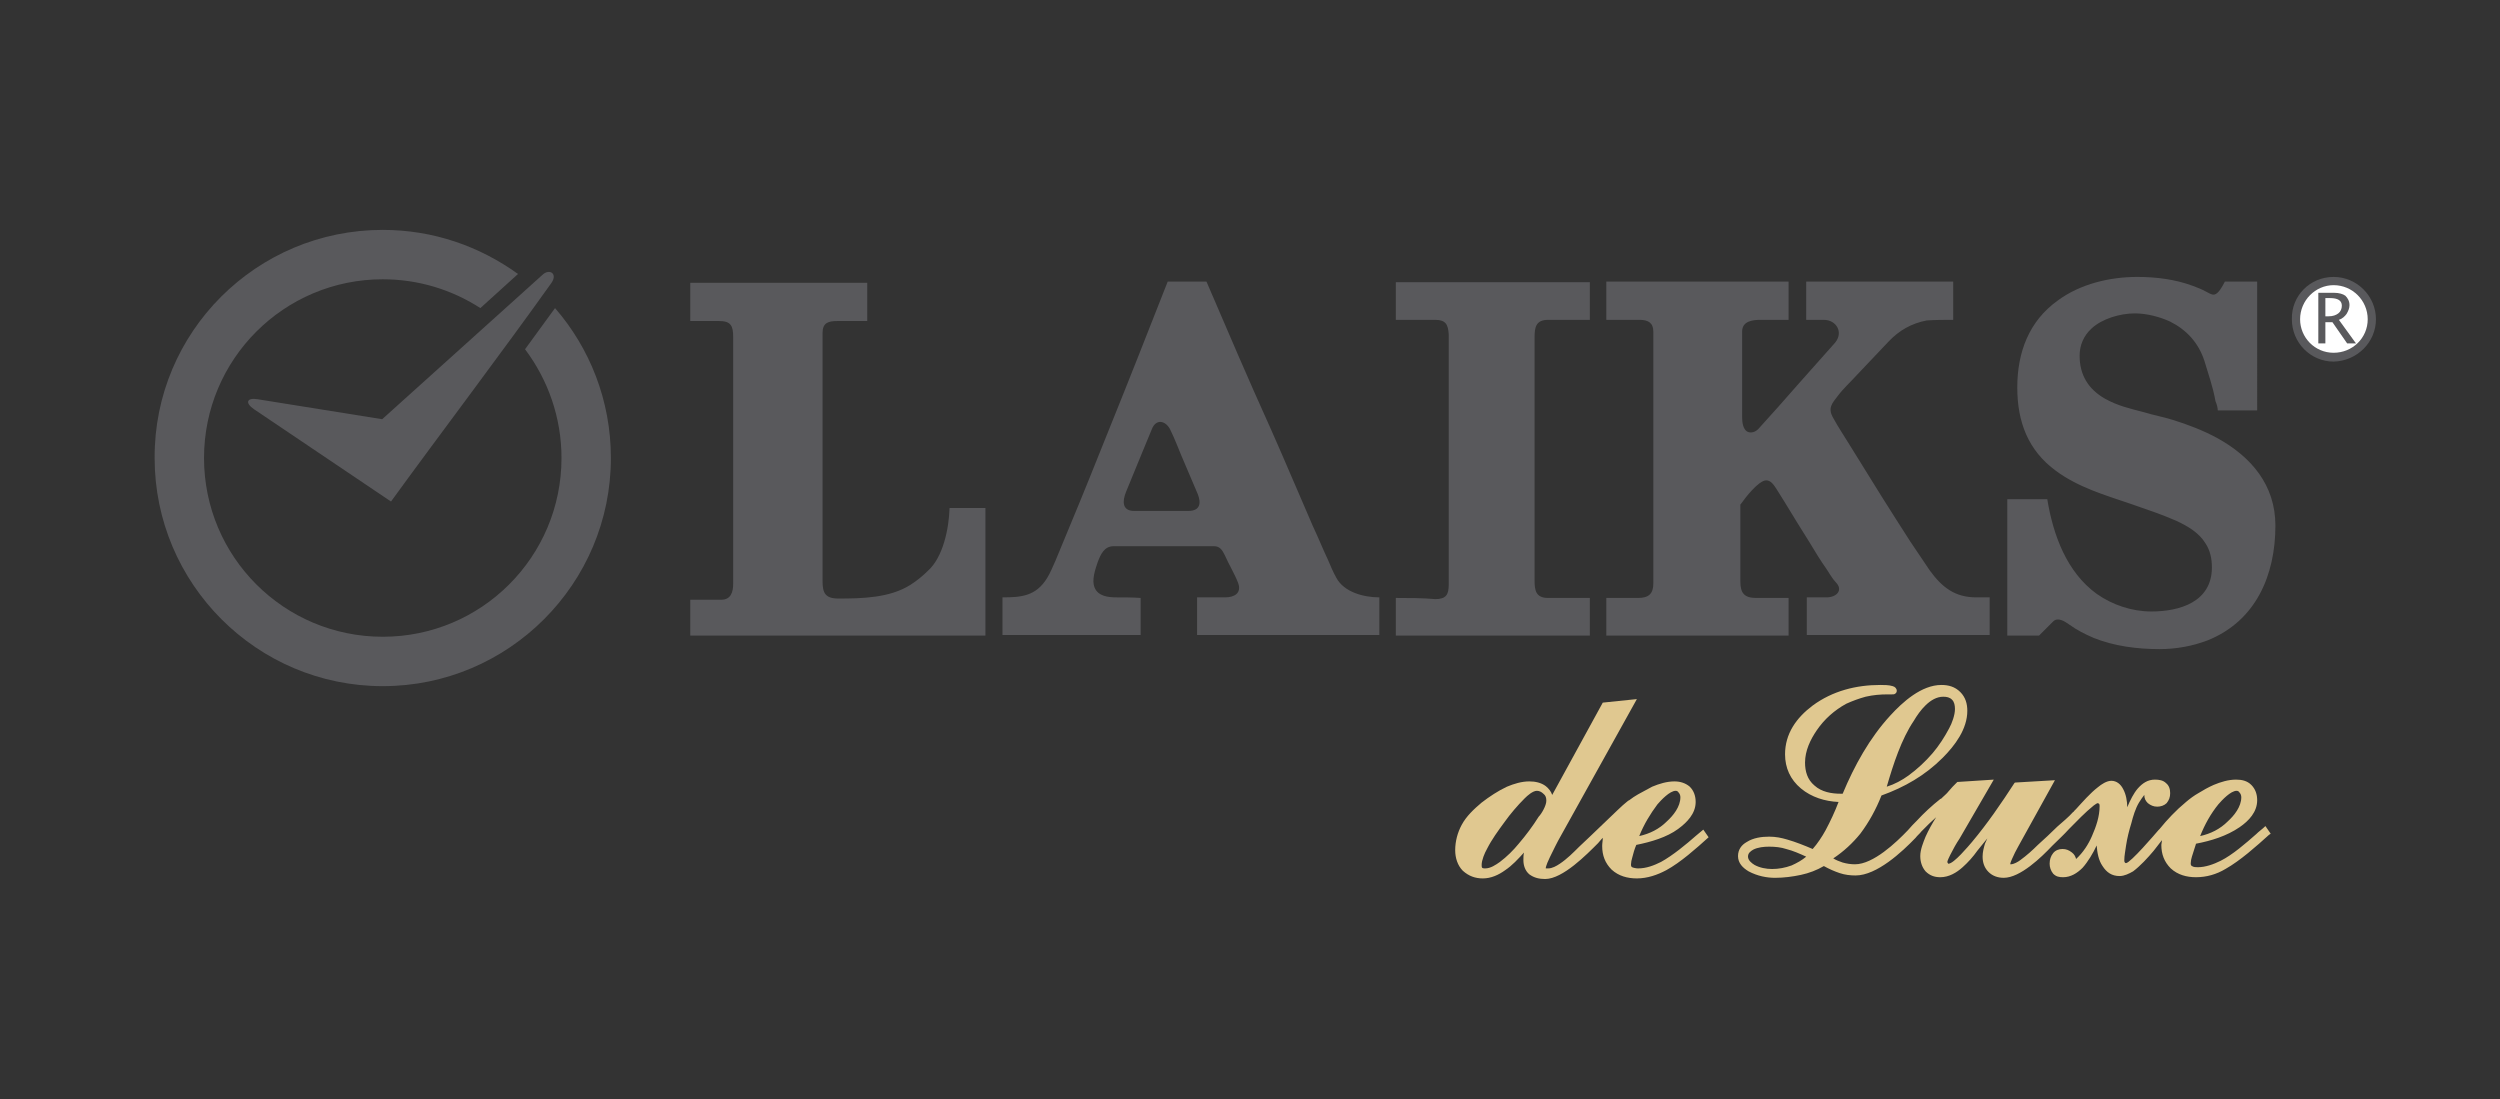
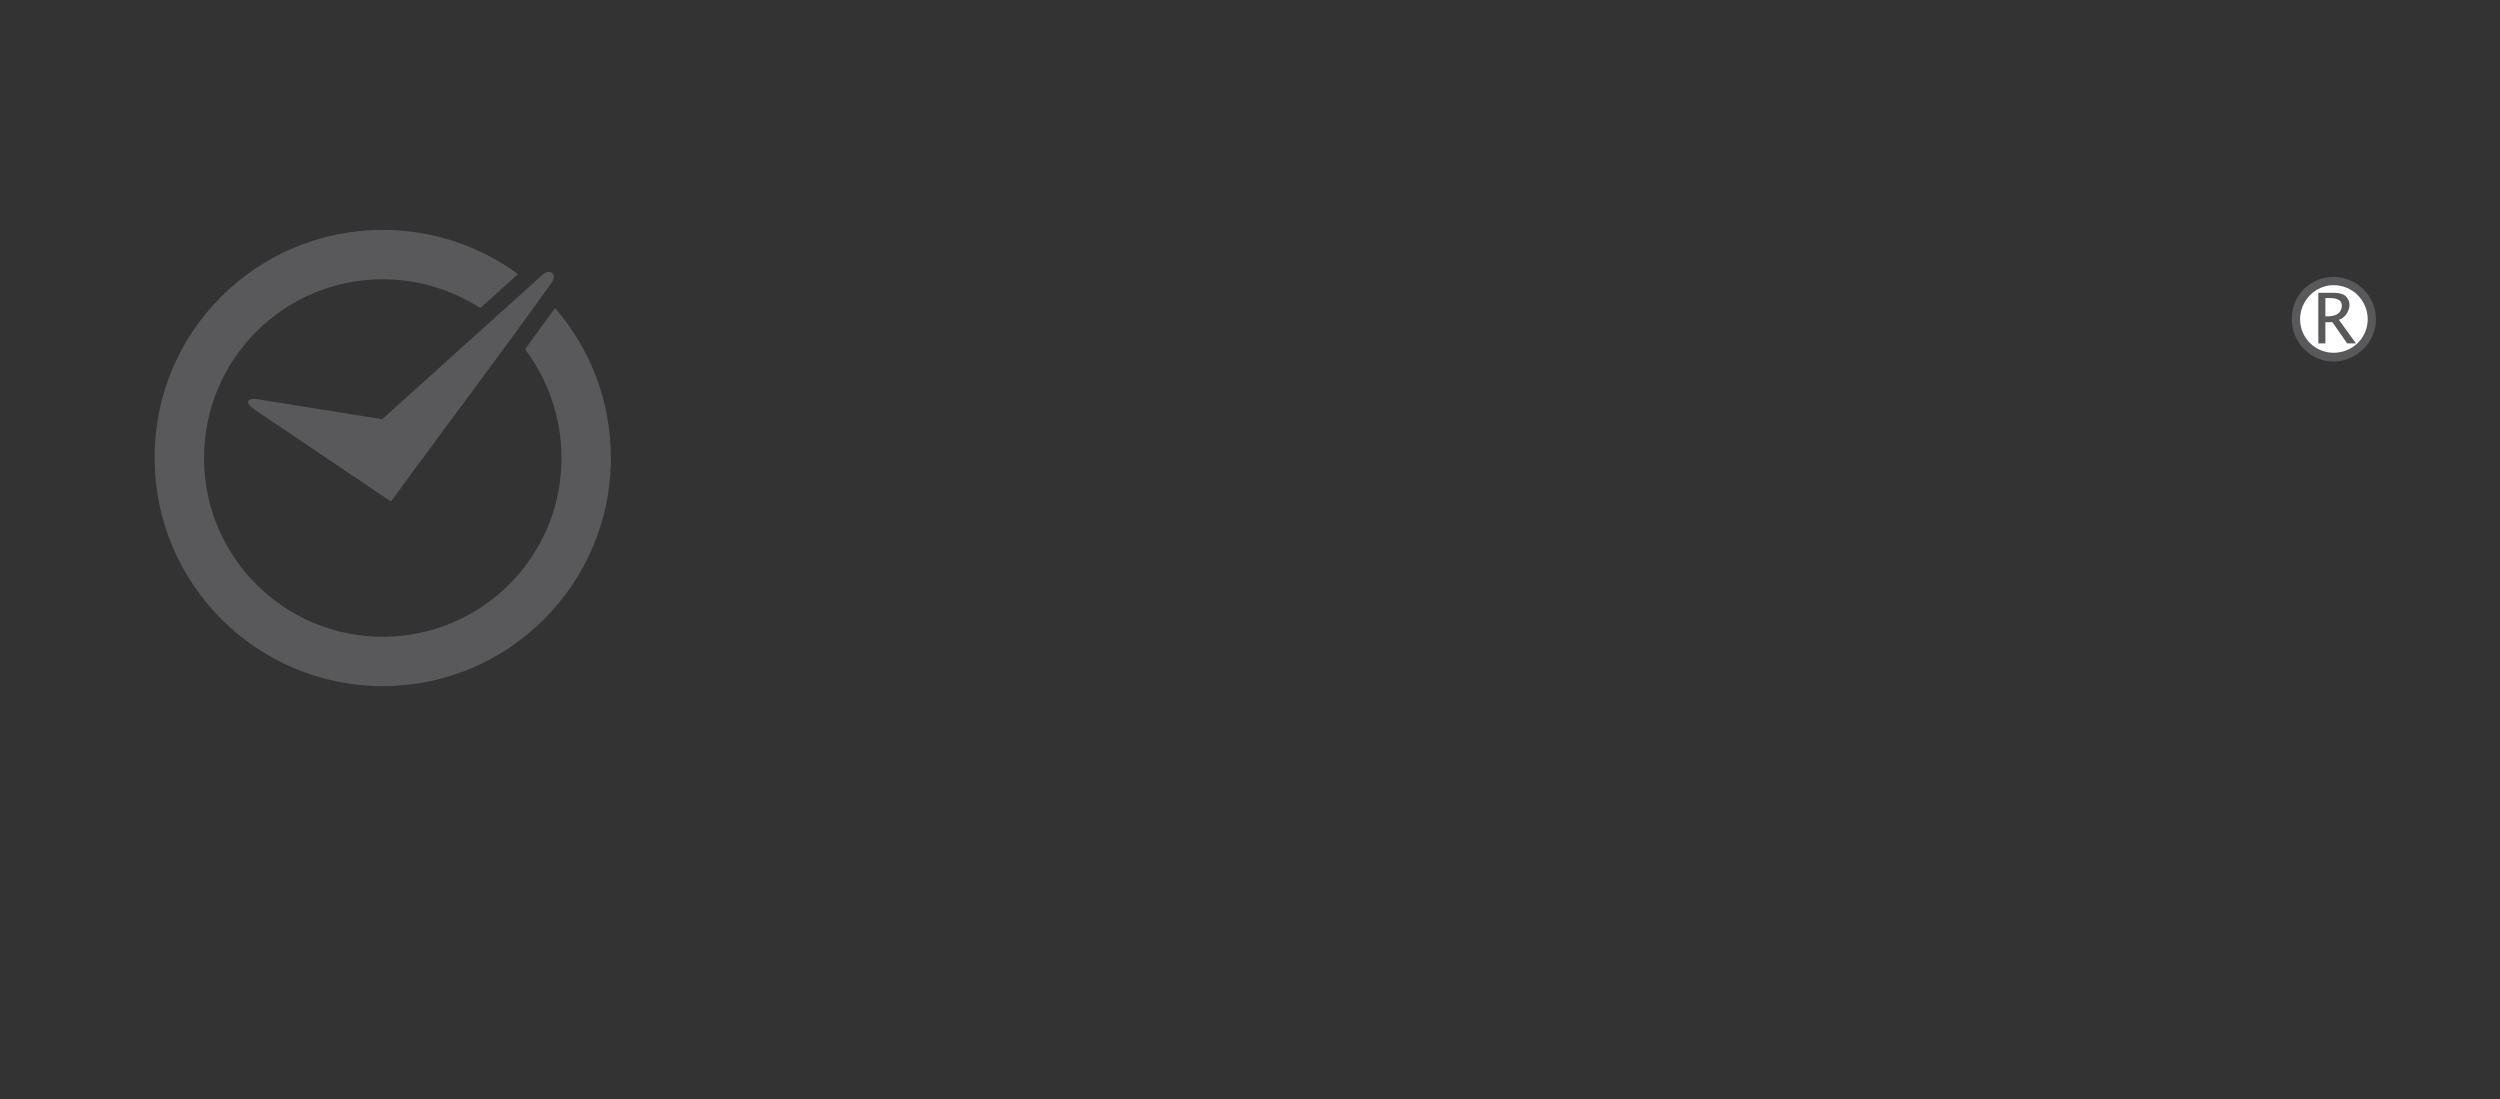
<svg xmlns="http://www.w3.org/2000/svg" version="1.1" id="Layer_1" x="0px" y="0px" viewBox="0 0 425.2 187" style="enable-background:new 0 0 425.2 187;" xml:space="preserve">
  <rect x="0" y="0" width="425.2" height="187" fill="#333333" stroke="none" />
  <style type="text/css">
	.st0{fill:#59595C;}
	.st1{fill:#FFFFFF;}
	.st2{fill-rule:evenodd;clip-rule:evenodd;fill:#59595C;}
	.st3{fill-rule:evenodd;clip-rule:evenodd;fill:#E0C890;}
</style>
  <path class="st0" d="M404.1,54.3c0-3.9-3.2-7.2-7.2-7.2c-4,0-7.2,3.2-7.1,7.2c0,4,3.2,7.2,7.1,7.2C400.9,61.4,404.1,58.2,404.1,54.3  L404.1,54.3z" />
  <path class="st1" d="M402.7,54.3c0,3.2-2.6,5.7-5.8,5.7c-3.2,0-5.7-2.6-5.7-5.7c0-3.2,2.6-5.8,5.7-5.8  C400.1,48.5,402.7,51.1,402.7,54.3L402.7,54.3z" />
-   <path class="st0" d="M332.2,54.4l0-6.5h-25l0,6.5c0.8,0,2.2,0,3,0c2.1,0,3.4,2.1,1.9,3.9c-2.1,2.4-4.3,4.8-6.4,7.2  c-2.1,2.4-4.3,4.9-6.5,7.3c-0.4,0.5-1.1,0.9-1.8,0.7c-1-0.3-1.1-1.8-1.1-2.6c0-4.8,0-9.6,0-14.5c0-1.8,1.8-2,3.1-2  c2.6,0,4.1,0,4.8,0v-6.5h-31v6.5c1.9,0,3.9,0,5.7,0c1.4,0,2.3,0.5,2.3,2c0,2.8,0,39.3,0,42.8c0,1.8-0.8,2.5-2.6,2.5  c-1.8,0-3.6,0-5.4,0v6.4h31v-6.4c-1.8,0-3.7,0-5.5,0c-2.1,0-2.7-0.9-2.7-2.8c0-4.3,0-8.6,0-12.9v-0.2l0.1-0.1c0.7-1,3-4,4.3-4  c0.8,0,1.3,0.8,1.7,1.4c0.5,0.8,1,1.6,1.5,2.4c1.4,2.3,2.8,4.6,4.2,6.8c0.9,1.5,1.8,3,2.8,4.4c0.4,0.6,1.1,1.8,1.6,2.3  c1.4,1.4,0.1,2.6-1.5,2.6c-1,0-2.4,0-3.4,0v6.4h31.1v-6.4c-0.8,0-1.6,0-2.3,0c-3.6,0-5.8-1.7-7.9-4.6c-1.1-1.6-2.2-3.3-3.3-4.9  c-1.7-2.6-3.3-5.2-4.9-7.7c-1.8-2.9-3.6-5.8-5.4-8.7c-0.9-1.5-2-3.1-2.8-4.6c-1-1.7-0.2-2.5,0.8-3.8c0.9-1.2,2.2-2.4,3.2-3.5  c1.8-1.9,3.6-3.8,5.4-5.7c1.8-1.9,3.9-3.1,6.5-3.6C329.3,54.4,330.7,54.4,332.2,54.4L332.2,54.4z M205.2,47.9h-6.6  c-3.3,8.4-6.6,16.8-10,25.2c-2.2,5.5-4.4,11-6.7,16.5c-0.8,1.9-1.6,3.9-2.4,5.8c-0.4,0.9-0.9,2.1-1.4,2.9c-1.9,3.1-4.4,3.3-7.6,3.3  l0,6.4H194v-6.3c-1.4-0.1-2.9-0.1-4.2-0.1c-1.3,0-3-0.2-3.6-1.6c-0.6-1.3,0.1-3.2,0.5-4.4c0.5-1.3,1.1-2.7,2.7-2.7  c5.7,0,11.4,0,17.1,0c1,0,1.4,0.7,1.8,1.5c0.7,1.6,1.7,3.2,2.3,4.8c0.6,1.7-0.7,2.4-2.2,2.4c-1.6,0-3.2,0-4.8,0l0,6.4h31v-6.4  c-2.7,0-6-0.9-7.3-3.3c-0.5-0.9-1-2-1.4-3c-0.9-1.9-1.7-3.9-2.6-5.8c-2.4-5.5-4.7-11-7.1-16.4C212.4,64.7,208.8,56.3,205.2,47.9  L205.2,47.9z M202.1,86.9c-3.1,0-6.1,0-9.2,0c-2.1,0-2-1.7-1.4-3.2c1.7-4.2,2.4-5.8,4.4-10.7c0.7-1.8,2.3-1.5,3.1,0  c0.9,1.8,1.6,3.8,2.4,5.6c0.8,1.8,1.5,3.6,2.3,5.4C204.3,85.5,204.2,86.9,202.1,86.9L202.1,86.9z M117.4,101.7v6.4h50.2V86.4h-6.1  c-0.1,3.5-1.1,8.4-3.7,10.7c-0.9,0.9-1.9,1.7-3,2.4c-3.5,2.2-8.2,2.3-12.2,2.3c-2.3,0-2.7-1-2.7-3c0-14.1,0-28.1,0-42.2  c0-1.7,1-2,2.5-2c1.7,0,3.4,0,5.1,0v-6.5h-30.1l0,6.5c1.6,0,3.3,0,4.9,0c2,0,2.4,0.8,2.4,2.7c0,4.6,0,37.7,0,42c0,1.4-0.4,2.7-2,2.7  H117.4L117.4,101.7z M237.4,101.7l0,6.4l33,0v-6.4c-1.3,0-4,0-7.1,0c-2.1,0-2.3-1.3-2.3-3c0-13.8,0-27.6,0-41.3c0-1.7,0.2-3,2.3-3  c3.2,0,5.8,0,7.1,0v-6.4l-33,0l0,6.4c0.9,0,3.6,0,6.7,0c1.8,0,2.2,0.8,2.3,2.5c0,14.2,0,28.3,0,42.5c0,1.7-0.4,2.5-2.3,2.5  C242.1,101.7,239.3,101.7,237.4,101.7L237.4,101.7z M377.2,69.8l6.7,0V47.9h-5.5c-0.4,0.8-1.1,2.1-1.8,2.2c-0.4,0.1-1-0.3-1.4-0.5  c-0.7-0.4-1.5-0.7-2.3-1c-3-1.1-6.2-1.5-9.4-1.5c-4.7,0-9.7,1.2-13.5,4c-4.9,3.5-6.9,8.8-6.9,14.8c0,5.8,1.8,10.7,6.6,14.2  c3.8,2.8,8.3,4.1,12.7,5.6c2.6,0.9,5.3,1.8,7.8,2.9c1.9,0.9,3.8,2,4.9,3.8c0.8,1.2,1.1,2.6,1.1,4.1c0,5.9-5.5,7.5-10.3,7.5  c-3.3,0-6.6-1.1-9.3-3c-5.1-3.7-7.4-10-8.4-16.1l-6.8,0v23.2h5.4c0.4-0.4,1.3-1.3,2.4-2.4c0.8-0.8,2,0,2.7,0.5  c1.4,1,2.6,1.6,4.2,2.3c3.5,1.4,7.4,1.9,11.2,1.9c2.8,0,5.6-0.5,8.2-1.5c8.2-3.3,11.5-11.1,11.5-19.5c0-6.9-4.1-11.7-9.9-14.9  c-2.4-1.3-5-2.3-7.6-3.1c-1.6-0.5-3.3-0.8-4.9-1.3c-2.3-0.6-4.5-1.1-6.6-2.3c-2.8-1.6-4.3-4-4.3-7.3c0-1.8,0.7-3.4,2-4.6  c1.8-1.7,4.9-2.6,7.4-2.6c2,0,4.3,0.6,6,1.4c2.8,1.4,4.8,3.6,5.8,6.6c0.7,2.3,1.5,4.6,1.9,6.9C377,68.7,377.2,69.3,377.2,69.8  L377.2,69.8z" />
  <path class="st0" d="M65.1,39.1c8.6,0,16.5,2.8,23,7.5l-6.4,5.8c-4.8-3.1-10.5-4.9-16.6-4.9c-16.8,0-30.4,13.6-30.4,30.4  c0,16.8,13.6,30.4,30.4,30.4c16.8,0,30.4-13.6,30.4-30.4c0-6.9-2.3-13.3-6.2-18.5l5.1-7c5.9,6.8,9.5,15.7,9.5,25.5  c0,21.4-17.4,38.8-38.8,38.8c-21.4,0-38.8-17.4-38.8-38.8C26.2,56.5,43.6,39.1,65.1,39.1L65.1,39.1z" />
  <path class="st2" d="M94.4,53.3L90,59.5c4,5.4,6.1,11.8,6.1,18.5c0,17.1-13.9,31-31,31c-17.1,0-31-13.9-31-31c0-17.1,13.9-31,31-31  c5.9,0,11.6,1.6,16.5,4.8l5.6-5c-6.5-4.6-14.1-7-22.1-7c-21.1,0-38.3,17.1-38.3,38.3c0,21.1,17.1,38.3,38.3,38.3  c21.1,0,38.3-17.1,38.3-38.3C103.3,68.9,100.2,60.2,94.4,53.3L94.4,53.3z" />
  <path class="st0" d="M43.2,69.6l23.3,15.7C75,73.6,85.4,59.9,93.8,48.1c1.1-1.6-0.4-2.5-1.6-1.3L65,71.3l-21.2-3.4  C42,67.6,41.6,68.5,43.2,69.6L43.2,69.6z" />
  <path class="st2" d="M66.4,84.5c8.9-12.3,18.1-24.4,27-36.7c0.8-1,0-1.2-0.8-0.6L65.2,71.9l-21.4-3.4c-0.2,0-0.7-0.1-0.9,0  c0.1,0.2,0.6,0.6,0.7,0.7L66.4,84.5L66.4,84.5z" />
  <path class="st0" d="M395.6,53.8h0.4c0.8,0,1.3-0.2,1.7-0.5c0.4-0.3,0.6-0.8,0.6-1.3c0-0.9-0.7-1.3-2-1.3h-0.8V53.8L395.6,53.8z   M394.3,58.4v-8.6h2.7c0.8,0,1.5,0.2,1.9,0.5c0.4,0.4,0.7,0.9,0.7,1.6c0,0.5-0.2,1-0.5,1.5c-0.3,0.4-0.7,0.8-1.3,1l2.9,4h-1.5  l-2.5-3.6h-1.2v3.6H394.3L394.3,58.4z" />
-   <path class="st3" d="M278.3,143.7c-0.3,0.7-0.5,1.4-0.7,2.2c-0.1,0.3-0.2,0.8-0.2,1.1c0,0.2,0,0.4,0.2,0.5c0.2,0.1,0.7,0.2,1,0.2  c1.4,0,2.7-0.5,3.9-1.1c2-1.1,4.3-3,6-4.5c0.4-0.3,0.8-0.7,1.2-1l0.9,1.3c-2.1,1.9-4.8,4.3-7.2,5.6c-1.5,0.8-3.2,1.4-5,1.4  c-1.6,0-3.1-0.4-4.3-1.5c-1.1-1.1-1.6-2.4-1.6-4c0-0.5,0.1-0.9,0.1-1.4c-0.1,0.1-0.1,0.1-0.2,0.2l-0.6,0.7c-1.9,1.9-6,6.1-9,6.1  c-1,0-1.9-0.2-2.7-0.8c-0.7-0.6-1-1.5-1-2.4c0-0.4,0-0.9,0.1-1.3c-1,1.1-2,2.2-3.2,3c-1.1,0.8-2.4,1.4-3.8,1.4  c-1.3,0-2.4-0.4-3.4-1.3c-0.9-0.9-1.3-2.2-1.3-3.5c0-1.5,0.4-3,1.1-4.3c0.8-1.5,2.1-2.7,3.4-3.8c1.3-1,2.8-2,4.3-2.7  c1.2-0.5,2.5-0.9,3.8-0.9c1,0,2,0.2,2.8,0.8c0.5,0.4,0.9,0.9,1.1,1.5l8.6-15.7l5.8-0.6l-12.9,23.2c-0.7,1.2-1.3,2.5-1.9,3.7  c-0.2,0.4-0.7,1.5-0.7,1.9c0.1,0,0.3,0,0.4,0c0.7,0,1.4-0.4,2-0.8c1.2-0.8,2.3-1.9,3.3-2.9l1.8-1.7c1.6-1.5,3.1-3,4.7-4.5  c0.6-0.6,1.2-1.1,1.8-1.6l0.2-0.1c0.5-0.4,1-0.7,1.5-1c0.8-0.4,1.6-0.9,2.4-1.3c1.2-0.5,2.5-0.9,3.8-0.9c1,0,1.9,0.3,2.6,0.9  c0.7,0.7,1,1.6,1,2.6c0,2-1.5,3.5-3,4.6C283.5,142.4,280.8,143.2,278.3,143.7L278.3,143.7z M263,136.2c0-0.5-0.1-0.9-0.5-1.2  c-0.3-0.3-0.7-0.5-1.1-0.5c-0.7,0-1.6,0.8-2.1,1.3c-1.2,1.2-2.4,2.6-3.4,4c-1.1,1.5-2.2,3-3,4.6c-0.4,0.7-0.9,1.9-0.9,2.7  c0,0.2,0,0.4,0.1,0.5c0.1,0.1,0.4,0.1,0.5,0.1c0.9,0,1.8-0.6,2.5-1.1c1.2-0.9,2.3-2,3.2-3.1c1.2-1.4,2.4-3,3.4-4.6  C262.2,138.4,263,137,263,136.2L263,136.2z M278.8,142.2c1.8-0.4,3.4-1.2,4.7-2.5c1.1-1,2.3-2.5,2.3-4.1c0-0.3-0.1-0.6-0.3-0.8  c-0.1-0.2-0.3-0.3-0.5-0.3c-1,0-2.5,1.6-3.1,2.3C280.7,138.4,279.6,140.2,278.8,142.2L278.8,142.2L278.8,142.2z" />
-   <path class="st3" d="M301.9,149.3L301.9,149.3c1.5,0,3-0.2,4.4-0.5c1.4-0.3,2.7-0.8,3.9-1.5c0.9,0.5,1.8,0.9,2.7,1.2  c0.9,0.3,1.8,0.4,2.7,0.4c3.6,0,7.9-4,10.2-6.4c0.3-0.4,0.7-0.7,1-1.1c0.4-0.4,0.8-0.8,1.2-1.2l0.1-0.1c0.4-0.4,0.8-0.7,1.2-1.1  c-0.7,1.1-1.3,2.2-1.8,3.3c-0.4,1-0.9,2.2-0.9,3.3c0,1,0.3,1.9,0.9,2.6c0.7,0.7,1.5,1,2.5,1c1.5,0,2.8-0.8,3.8-1.7  c0.9-0.8,1.8-1.8,2.5-2.8c0.6-0.7,1.1-1.4,1.7-2.1c-0.1,0.3-0.3,0.6-0.4,0.9c-0.2,0.7-0.4,1.4-0.4,2.2c0,1,0.3,1.9,1,2.6  c0.7,0.7,1.6,1,2.6,1c2.8,0,6.4-3.5,8.2-5.4l0.1-0.1c0.9-0.9,1.9-1.8,2.8-2.8c1.3-1.3,2.7-2.8,4.2-4c0.2-0.1,0.5-0.4,0.7-0.4  c0.1,0,0.1,0.1,0.2,0.1c0.1,0.1,0.1,0.3,0.1,0.4c0,1.8-0.6,3.5-1.3,5.1c-0.6,1.4-1.5,2.8-2.7,3.9c-0.1-0.4-0.3-0.8-0.7-1.1  c-0.5-0.4-1-0.6-1.6-0.6c-0.6,0-1.2,0.2-1.6,0.7c-0.4,0.5-0.6,1.1-0.6,1.8c0,0.6,0.2,1.2,0.6,1.7c0.5,0.5,1,0.6,1.7,0.6  c1.3,0,2.4-0.7,3.3-1.6c0.9-1,1.8-2.5,2.4-3.8c0.1,1.2,0.3,2.5,1,3.5c0.7,1.1,1.6,1.7,2.9,1.7c0.8,0,1.6-0.4,2.3-0.8  c1.2-0.9,2.5-2.3,3.5-3.5l0.7-0.9c0.2-0.3,0.5-0.6,0.7-0.9c0,0.3-0.1,0.6-0.1,0.8c0,1.6,0.5,2.9,1.6,4c1.2,1.1,2.7,1.5,4.3,1.5  c1.8,0,3.5-0.5,5-1.4c2.5-1.4,5.3-3.9,7.4-5.8l0.3-0.2l-0.9-1.3c-0.5,0.5-1.1,0.9-1.6,1.4c-1.7,1.5-4,3.5-6,4.5  c-1.2,0.6-2.6,1.1-3.9,1.1c-0.3,0-0.7,0-1-0.2c-0.2-0.1-0.2-0.3-0.2-0.5c0-0.3,0.1-0.8,0.2-1.1c0.2-0.7,0.5-1.5,0.7-2.2  c2.6-0.5,5.2-1.3,7.4-2.8c1.6-1.1,3-2.6,3-4.6c0-1-0.3-1.9-1-2.6c-0.7-0.7-1.6-0.9-2.6-0.9c-1.3,0-2.6,0.4-3.8,0.9  c-0.9,0.4-1.8,0.9-2.6,1.4c-0.7,0.4-1.4,0.9-2.1,1.5c-1.7,1.4-3.2,3-4.5,4.6l-0.2,0.2c-0.6,0.7-4.7,5.5-5.5,5.6  c-0.1,0-0.1,0-0.2-0.1c-0.1-0.1-0.1-0.3-0.1-0.4c0-0.8,0.2-1.7,0.3-2.5c0.2-1.3,0.5-2.5,0.9-3.8c0.3-1.2,0.7-2.5,1.3-3.5  c0.3-0.5,0.6-0.9,0.9-1.3c0,0.6,0.2,1,0.6,1.4c0.5,0.4,1,0.6,1.6,0.6c0.6,0,1.2-0.2,1.6-0.6c0.4-0.5,0.6-1,0.6-1.7  c0-0.7-0.2-1.3-0.7-1.7c-0.5-0.5-1.2-0.6-1.9-0.6c-1.2,0-2.1,0.6-2.9,1.5c-0.7,0.8-1.3,2-1.8,3.2c0-1-0.2-2.2-0.7-3.1  c-0.4-0.8-1.1-1.4-2-1.4c-0.8,0-1.7,0.6-2.3,1.1c-1.3,1-2.6,2.5-3.7,3.7c-0.1,0.1-0.2,0.2-0.3,0.3c-0.1,0.1-0.1,0.2-0.2,0.2  c-0.8,0.9-1.8,1.7-2.7,2.5c-1.1,1.1-2.2,2.1-3.3,3.1c-0.9,0.9-1.9,1.8-3,2.6c-0.4,0.3-1.1,0.7-1.6,0.7c0,0-0.1,0-0.1,0  c0-0.2,0.2-0.7,0.3-0.9c0.3-0.7,0.7-1.5,1.1-2.2l6.2-11.2l-6.8,0.4l-0.1,0.1c-2.2,3.4-4.6,6.9-7.2,10c-0.6,0.7-3.1,3.7-4,3.7  c-0.1,0-0.1,0-0.1-0.1c0,0-0.1-0.1-0.1-0.2c0-0.2,0.4-1,0.5-1.2c0.5-1,1-1.9,1.6-2.8l5.8-10l-6.2,0.4l-0.1,0.1c-0.5,0.5-1,1-1.4,1.5  c-0.3,0.4-0.7,0.7-1,1l-0.2,0.2l-0.2,0.1c-1.4,1.1-2.8,2.4-4,3.7c-0.5,0.5-1,1-1.5,1.6c-2,2.1-5.9,5.8-9,5.8c-0.7,0-1.4-0.1-2.1-0.3  c-0.6-0.2-1.1-0.4-1.6-0.7c1.8-1.2,3.3-2.6,4.6-4.2c1.5-2,2.7-4.2,3.6-6.5c3.9-1.4,7.4-3.4,10.4-6.4c2.1-2.1,4.2-4.9,4.2-8  c0-1.2-0.3-2.3-1.2-3.2c-0.9-0.9-2-1.2-3.2-1.2c-3.4,0-6.6,2.9-8.7,5.2c-3.5,3.8-6.1,8.5-8.1,13.3h-0.3c-1.6,0-3.3-0.3-4.5-1.4  c-1.2-1-1.6-2.4-1.6-3.9c0-2,0.9-3.9,2-5.5c1.3-1.9,3-3.4,5-4.5c1.1-0.5,2.2-0.9,3.3-1.2c1.3-0.3,2.5-0.4,3.8-0.4c0.1,0,0.3,0,0.4,0  c0.1,0,0.2,0,0.3,0c0.2,0,0.4,0,0.5-0.1c0.2-0.1,0.3-0.3,0.3-0.5c0-0.4-0.3-0.7-0.7-0.8c-0.6-0.2-1.5-0.2-2.1-0.2  c-4.1,0-8.1,1-11.5,3.5c-2.8,2.1-4.7,4.8-4.7,8.3c0,2.3,0.9,4.3,2.7,5.8c1.8,1.5,4.1,2.2,6.4,2.3c-0.6,1.6-1.4,3.3-2.2,4.8  c-0.6,1.1-1.4,2.3-2.2,3.2c-1.4-0.6-2.9-1.2-4.3-1.6c-1-0.3-2-0.5-3.1-0.5c-1.3,0-2.7,0.2-3.8,0.9c-0.9,0.5-1.5,1.3-1.5,2.4  c0,1.2,0.8,2,1.8,2.6C298.9,149,300.5,149.3,301.9,149.3L301.9,149.3z M307.2,145.7c-1.1-0.5-2.2-1-3.4-1.3  c-0.9-0.3-1.9-0.4-2.9-0.4c-0.9,0-1.9,0.1-2.7,0.5c-0.5,0.3-0.9,0.6-0.9,1.2c0,0.6,0.6,1.1,1.1,1.4c0.9,0.5,2,0.7,3,0.7  c1.1,0,2.2-0.2,3.3-0.6C305.6,146.8,306.5,146.3,307.2,145.7L307.2,145.7z M320.9,133.8c1.3-0.4,2.6-1.1,3.7-1.9  c1.5-1.1,2.9-2.4,4.1-3.8c1.1-1.3,2-2.7,2.8-4.2c0.5-0.9,1-2.3,1-3.3c0-0.6-0.1-1.2-0.5-1.6c-0.4-0.4-0.9-0.5-1.5-0.5  c-2.2,0-4,2.4-5,4.1C323.4,125.7,322,130,320.9,133.8L320.9,133.8z M374.2,142.2c1.8-0.4,3.4-1.2,4.7-2.5c1.1-1,2.3-2.5,2.3-4.1  c0-0.3-0.1-0.6-0.3-0.8c-0.1-0.2-0.3-0.3-0.5-0.3c-1,0-2.5,1.6-3.1,2.3C376,138.4,375,140.2,374.2,142.2L374.2,142.2L374.2,142.2z" />
</svg>